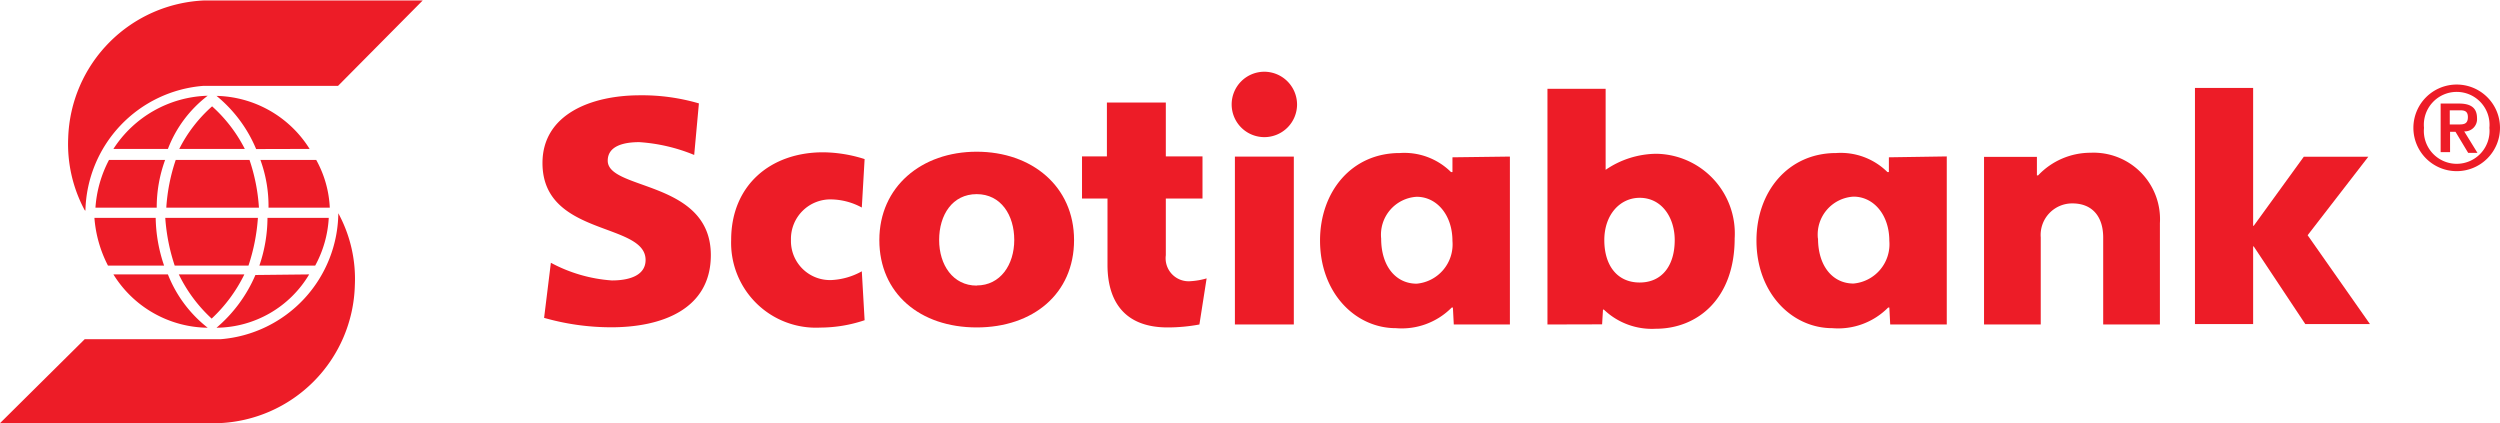
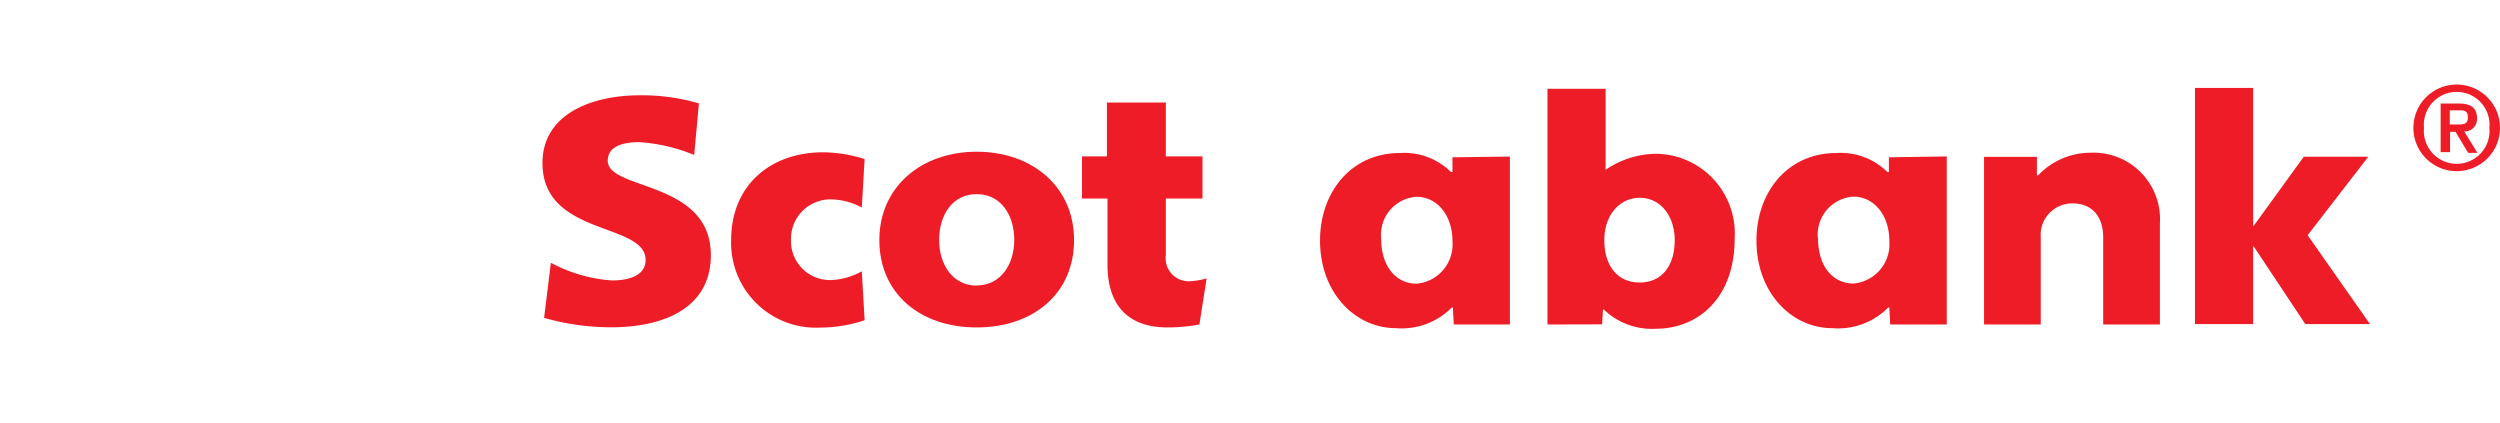
<svg xmlns="http://www.w3.org/2000/svg" id="Layer_1" data-name="Layer 1" viewBox="0 0 169.73 28.73">
  <defs>
    <style>.cls-1{fill:#ed1c27;}</style>
  </defs>
  <title>sb (R)_colour</title>
  <path class="cls-1" d="M74.61,35.2c-3.85,0-6.61-2.31-6.61-5.93s2.86-6,6.61-6,6.61,2.36,6.61,6S78.44,35.2,74.61,35.2Zm0-2.85c1.61,0,2.55-1.41,2.55-3.09s-.9-3.11-2.55-3.11-2.55,1.41-2.55,3.11S73,32.36,74.61,32.36Z" transform="translate(-8.3 -12.97)" />
  <path class="cls-1" d="M113.36,35v-16h3.95v5.5h0a6.18,6.18,0,0,1,3.43-1.09,5.41,5.41,0,0,1,5.33,5.74c0,4.09-2.51,6.14-5.36,6.14a4.72,4.72,0,0,1-3.52-1.3h-.06l-.06,1ZM122,29.27c0-1.52-.87-2.87-2.38-2.87-1.33,0-2.4,1.14-2.4,2.87s.88,2.88,2.4,2.88S122,31,122,29.27Z" transform="translate(-8.3 -12.97)" />
-   <path class="cls-1" d="M92.14,23.6h4V35h-4Zm2-5.76a2.22,2.22,0,1,0,2.22,2.22A2.23,2.23,0,0,0,94.12,17.84Z" transform="translate(-8.3 -12.97)" />
  <path class="cls-1" d="M143,35h3.85V29.09A2.14,2.14,0,0,1,149,26.78c1.33,0,2.09.87,2.09,2.32V35h3.85V28.12a4.51,4.51,0,0,0-4.7-4.78,4.9,4.9,0,0,0-3.57,1.54h-.08l0-1.26H143Z" transform="translate(-8.3 -12.97)" />
  <polygon class="cls-1" points="149.02 22 152.97 22 152.97 16.73 153.01 16.73 156.51 22 160.9 22 156.67 15.97 160.79 10.64 156.41 10.64 153.01 15.33 152.97 15.33 152.97 5.97 149.02 5.97 149.02 22" />
  <path class="cls-1" d="M67,23.77a9.51,9.51,0,0,0-2.82-.46c-3.56,0-6.24,2.23-6.24,5.95A5.76,5.76,0,0,0,64,35.21a9.45,9.45,0,0,0,3-.5l-.19-3.32a4.68,4.68,0,0,1-2,.59A2.65,2.65,0,0,1,62,29.26a2.68,2.68,0,0,1,2.81-2.75,4.48,4.48,0,0,1,2,.55Z" transform="translate(-8.3 -12.97)" />
  <path class="cls-1" d="M110.81,23.6V35H107l-.06-1.15h-.08a4.77,4.77,0,0,1-3.79,1.4c-2.75,0-5.15-2.39-5.15-5.95,0-3.3,2.13-5.94,5.41-5.94a4.5,4.5,0,0,1,3.48,1.29h.1l0-1Zm-8.74,5.57c0,1.88,1,3.06,2.41,3.06a2.68,2.68,0,0,0,2.43-2.9c0-1.76-1.06-3-2.43-3A2.58,2.58,0,0,0,102.07,29.17Z" transform="translate(-8.3 -12.97)" />
  <path class="cls-1" d="M140.47,23.59V35h-3.84l-.06-1.15h-.08a4.77,4.77,0,0,1-3.79,1.4c-2.75,0-5.15-2.39-5.15-5.95,0-3.3,2.13-5.94,5.41-5.94a4.5,4.5,0,0,1,3.48,1.29h.1l0-1Zm-8.74,5.57c0,1.88,1,3.06,2.41,3.06a2.68,2.68,0,0,0,2.43-2.9c0-1.76-1.06-3-2.43-3A2.58,2.58,0,0,0,131.72,29.16Z" transform="translate(-8.3 -12.97)" />
  <path class="cls-1" d="M45.24,34.55a16.58,16.58,0,0,0,4.57.64c3.38,0,6.75-1.2,6.75-4.9,0-5.09-7-4.38-7-6.41,0-1,1.08-1.26,2.14-1.26a11.79,11.79,0,0,1,3.73.87l.32-3.5a13.7,13.7,0,0,0-4-.55c-3.33,0-6.62,1.3-6.62,4.6,0,5,7,4,7,6.58,0,1-1,1.39-2.29,1.39a10.23,10.23,0,0,1-4.14-1.2Z" transform="translate(-8.3 -12.97)" />
  <path class="cls-1" d="M90.22,31.87a4.9,4.9,0,0,1-1.09.19,1.56,1.56,0,0,1-1.68-1.76V26.45h2.49V23.59H87.45V19.93h-4v3.66H81.76v2.86h1.73v4.5c0,2.47,1.15,4.25,4.08,4.25A11.79,11.79,0,0,0,89.73,35Z" transform="translate(-8.3 -12.97)" />
-   <path class="cls-1" d="M14.05,27.24a9.47,9.47,0,0,1-1.12-4.9A9.65,9.65,0,0,1,22.2,13H37l-5.75,5.8H22.1a8.69,8.69,0,0,0-8,8.47Zm5.65-4.16a8.26,8.26,0,0,1,2.7-3.61h0A7.88,7.88,0,0,0,16,23.08Zm3-2.89a9.65,9.65,0,0,0-2.23,2.89h4.45a9.92,9.92,0,0,0-2.22-2.89Zm-7,3.64a8.13,8.13,0,0,0-.92,3.24h4.16a9.36,9.36,0,0,1,.57-3.24Zm4.53,0a12.56,12.56,0,0,0-.64,3.24h6.29a12.54,12.54,0,0,0-.64-3.24Zm9.09-.75A7.65,7.65,0,0,0,23,19.48h0a9.28,9.28,0,0,1,2.69,3.61Zm-3.34.75a9.12,9.12,0,0,1,.55,3.24h4.16a7.38,7.38,0,0,0-.92-3.24ZM16,31.6a7.62,7.62,0,0,0,6.4,3.62h0a8.58,8.58,0,0,1-2.7-3.62Zm6.67,3a10.26,10.26,0,0,0,2.22-3H20.44a10,10,0,0,0,2.23,3ZM19.44,31a10.47,10.47,0,0,1-.57-3.24H14.71A8.42,8.42,0,0,0,15.63,31Zm5.73,0a13.07,13.07,0,0,0,.64-3.24H19.52A13.09,13.09,0,0,0,20.16,31Zm.47.64A9.68,9.68,0,0,1,23,35.22h0a7.39,7.39,0,0,0,6.29-3.62ZM29.7,31a7.62,7.62,0,0,0,.92-3.24H26.46A10.12,10.12,0,0,1,25.91,31Zm1.57-3.62a8.68,8.68,0,0,1-8,8.62H14.05L8.3,41.7H23.12a9.62,9.62,0,0,0,9.27-9.34,9.33,9.33,0,0,0-1.12-4.91Z" transform="translate(-8.3 -12.97)" />
  <path class="cls-1" d="M172.15,21.65a2.94,2.94,0,1,1,2.94,2.94A2.94,2.94,0,0,1,172.15,21.65Zm5.16,0a2.23,2.23,0,1,0-4.44,0,2.23,2.23,0,1,0,4.44,0ZM174,20h1.24c.8,0,1.23.28,1.23,1a.83.83,0,0,1-.87.89l.9,1.46h-.63l-.86-1.43h-.37V23.3H174Zm.62,1.42h.55c.37,0,.68,0,.68-.5s-.36-.46-.68-.46h-.55Z" transform="translate(-8.3 -12.97)" />
</svg>